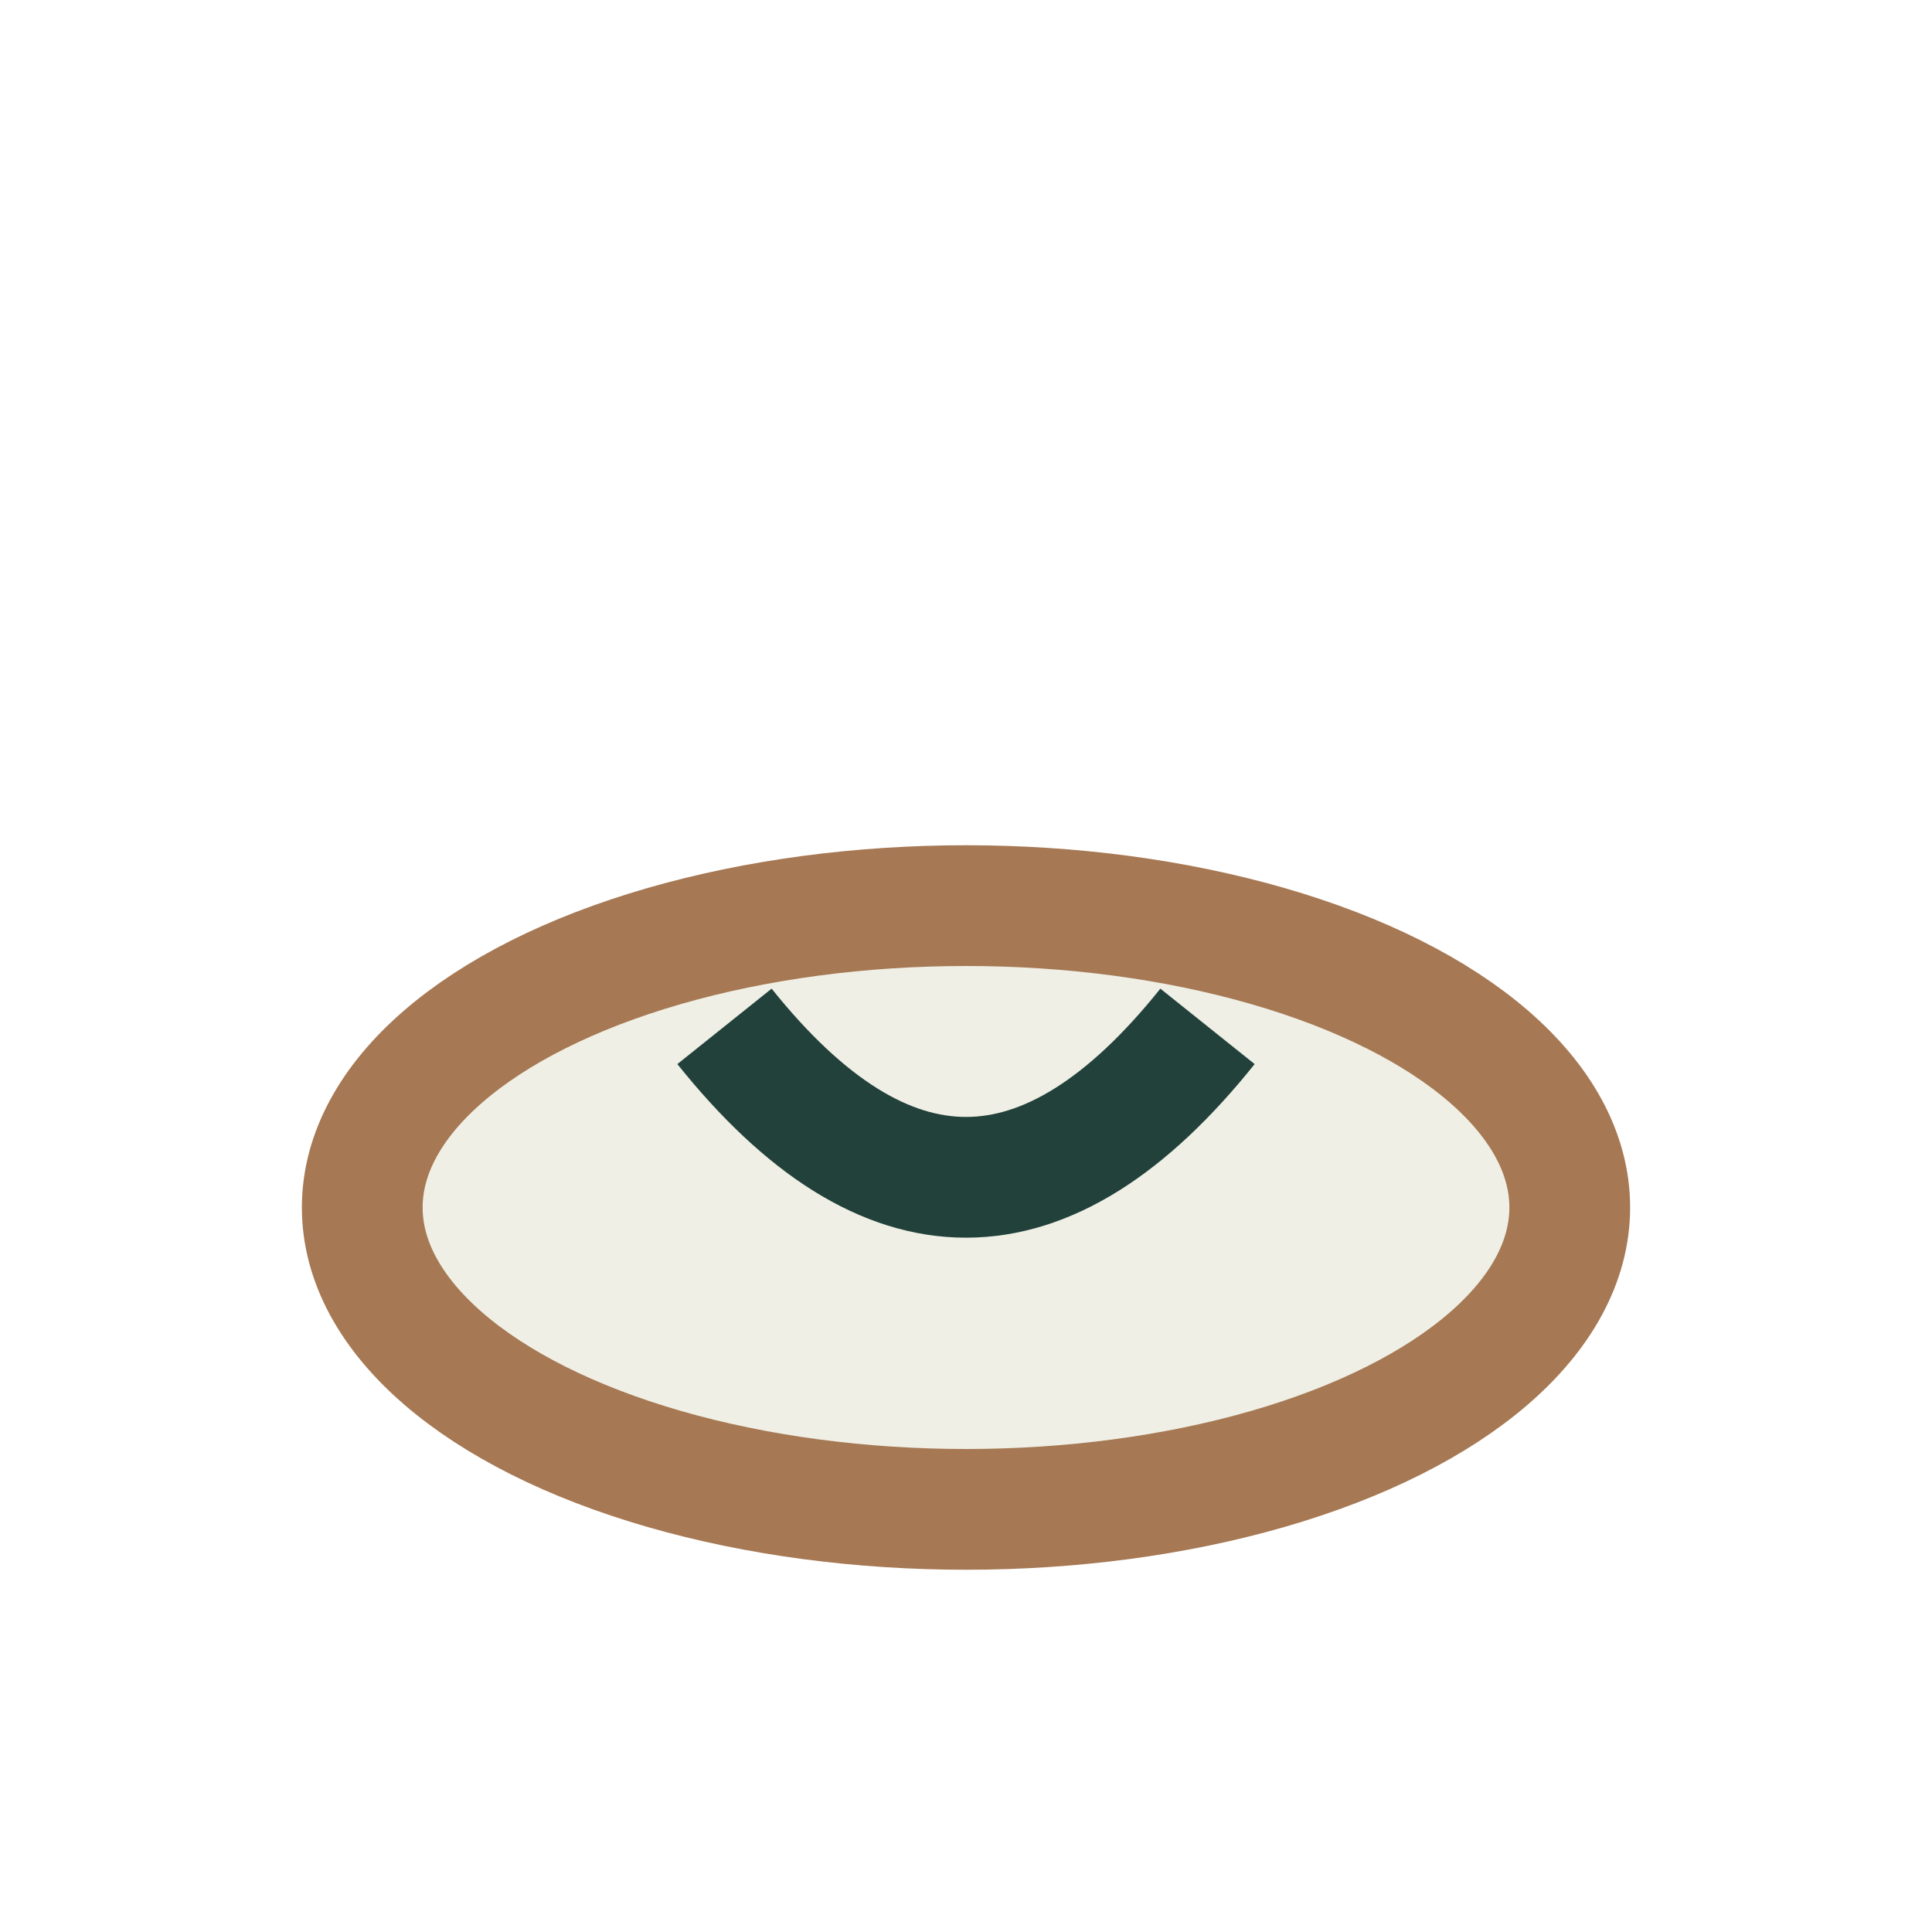
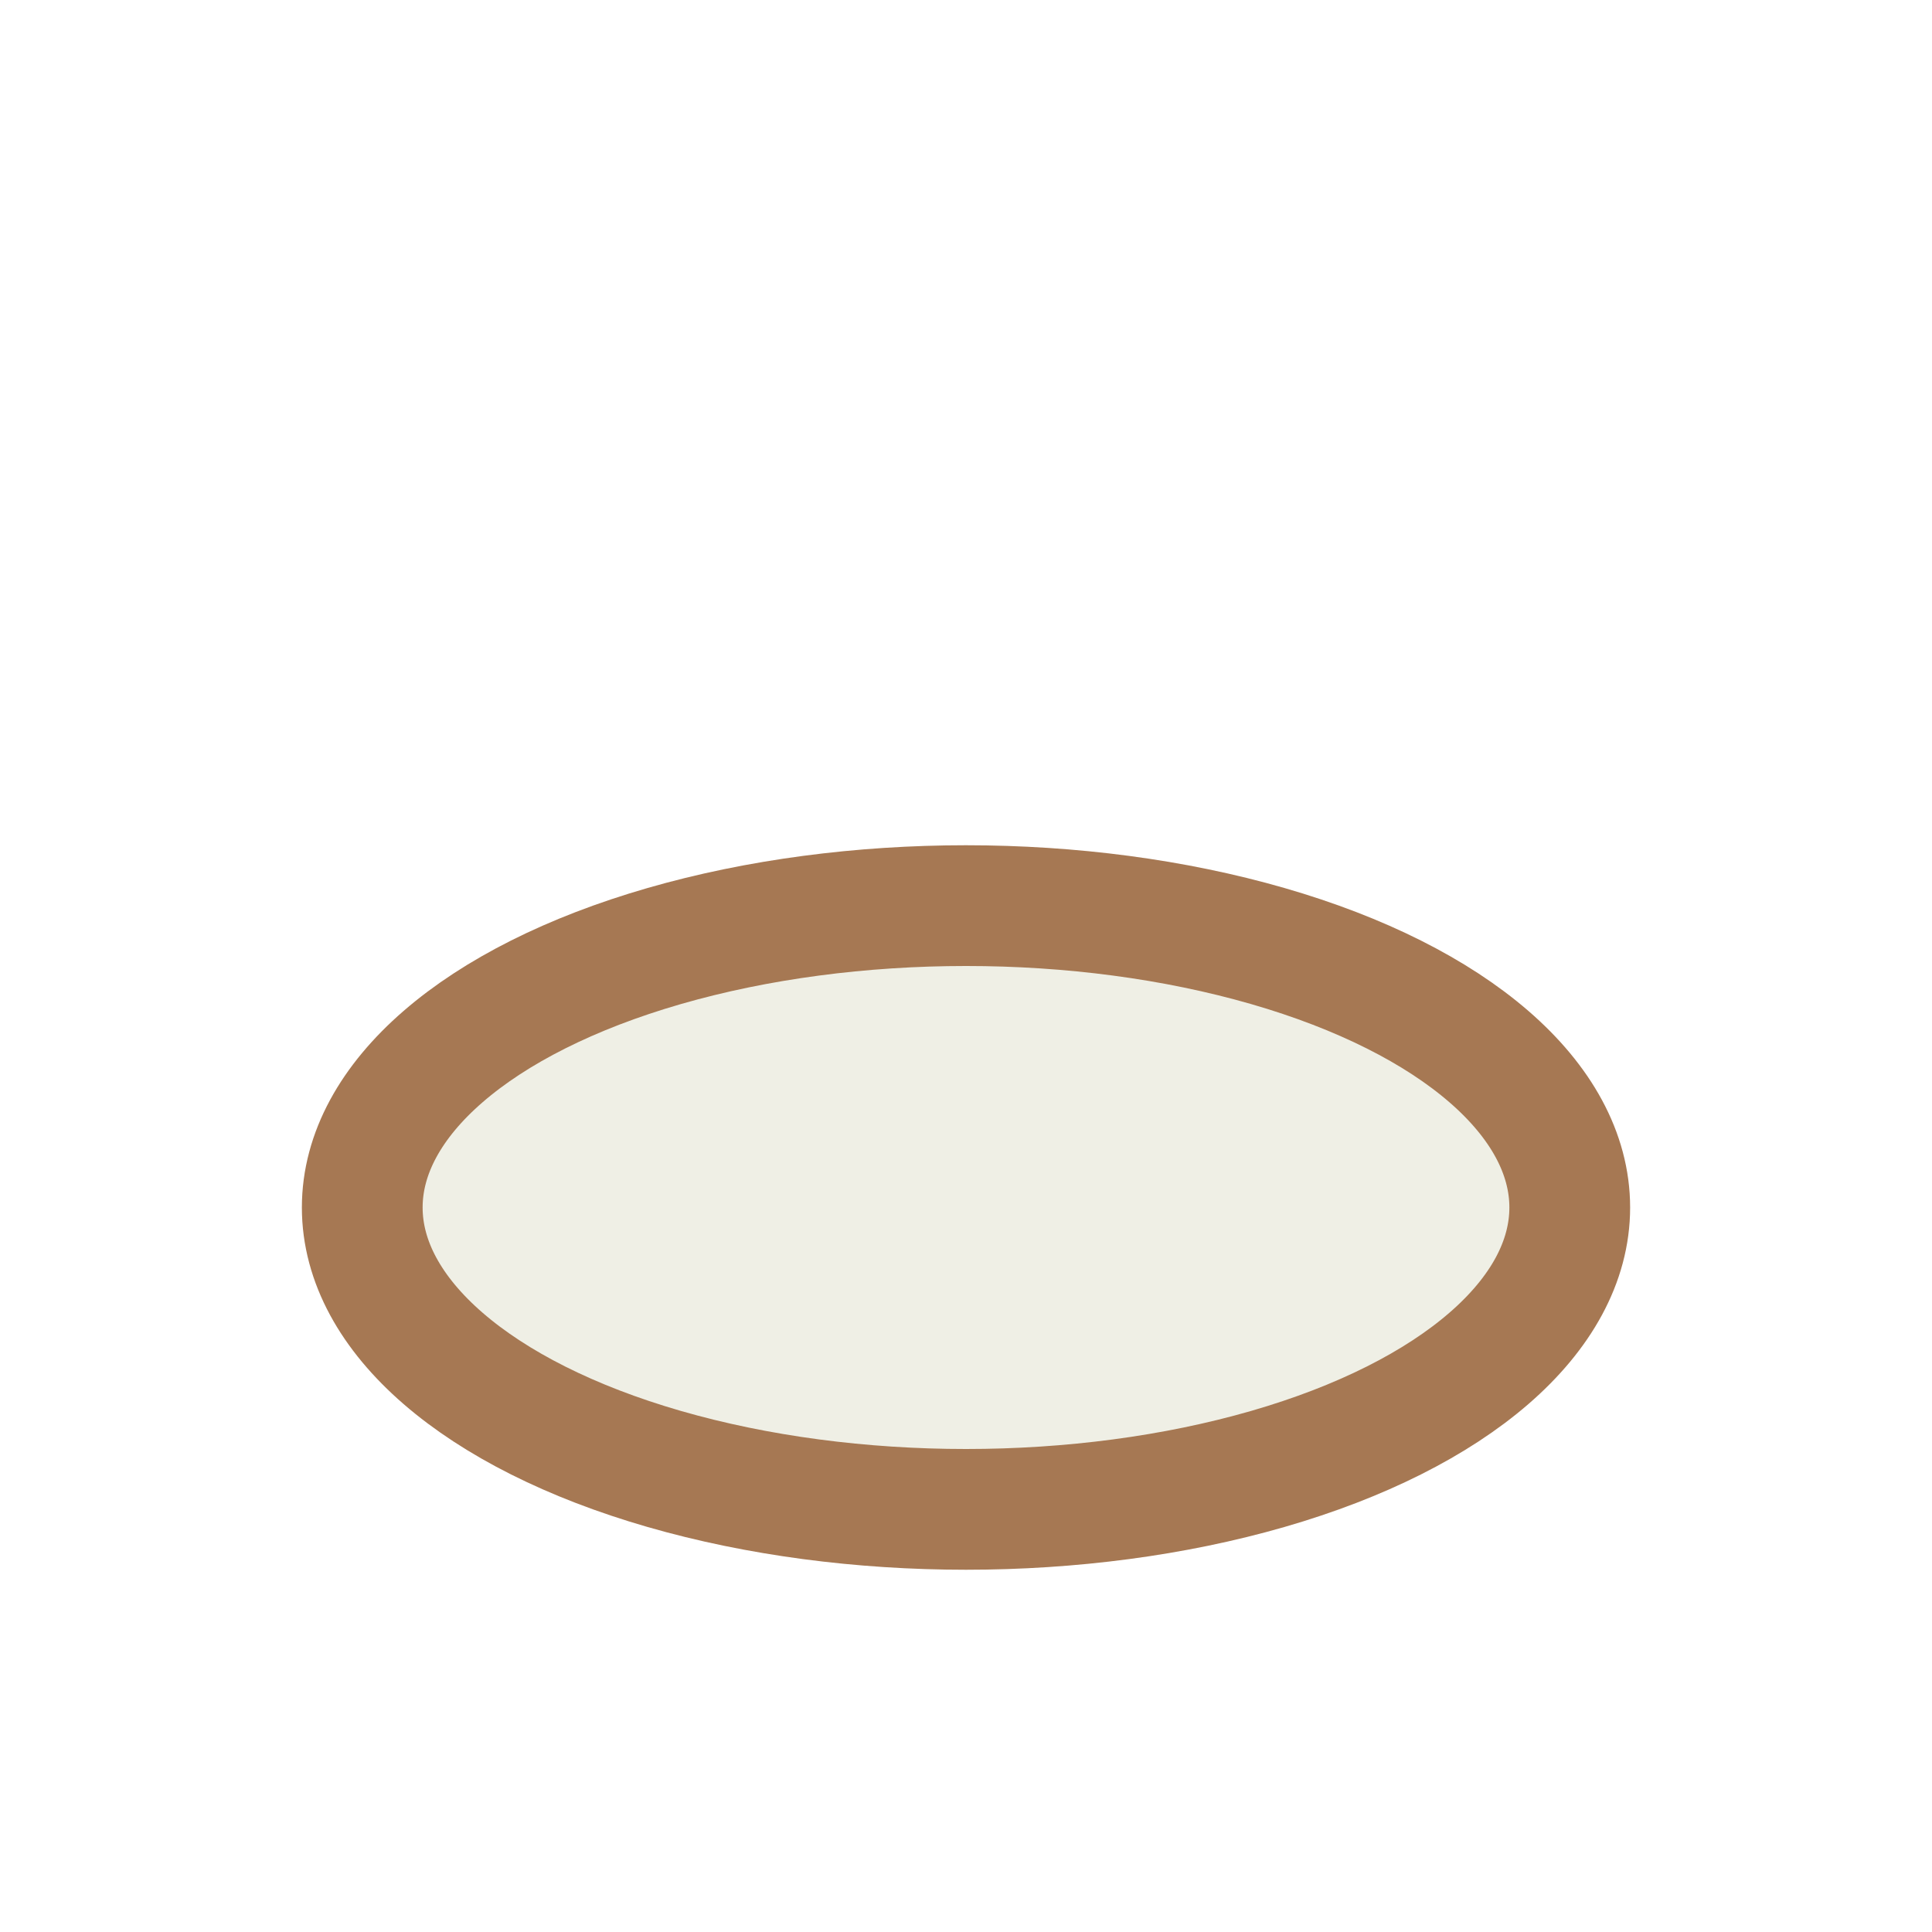
<svg xmlns="http://www.w3.org/2000/svg" width="32" height="32" viewBox="0 0 32 32">
  <ellipse cx="16" cy="20" rx="10" ry="5" fill="#EFEFE5" stroke="#A67853" stroke-width="2" />
-   <path d="M12 17q4 5 8 0" stroke="#22413B" stroke-width="2" fill="none" />
</svg>